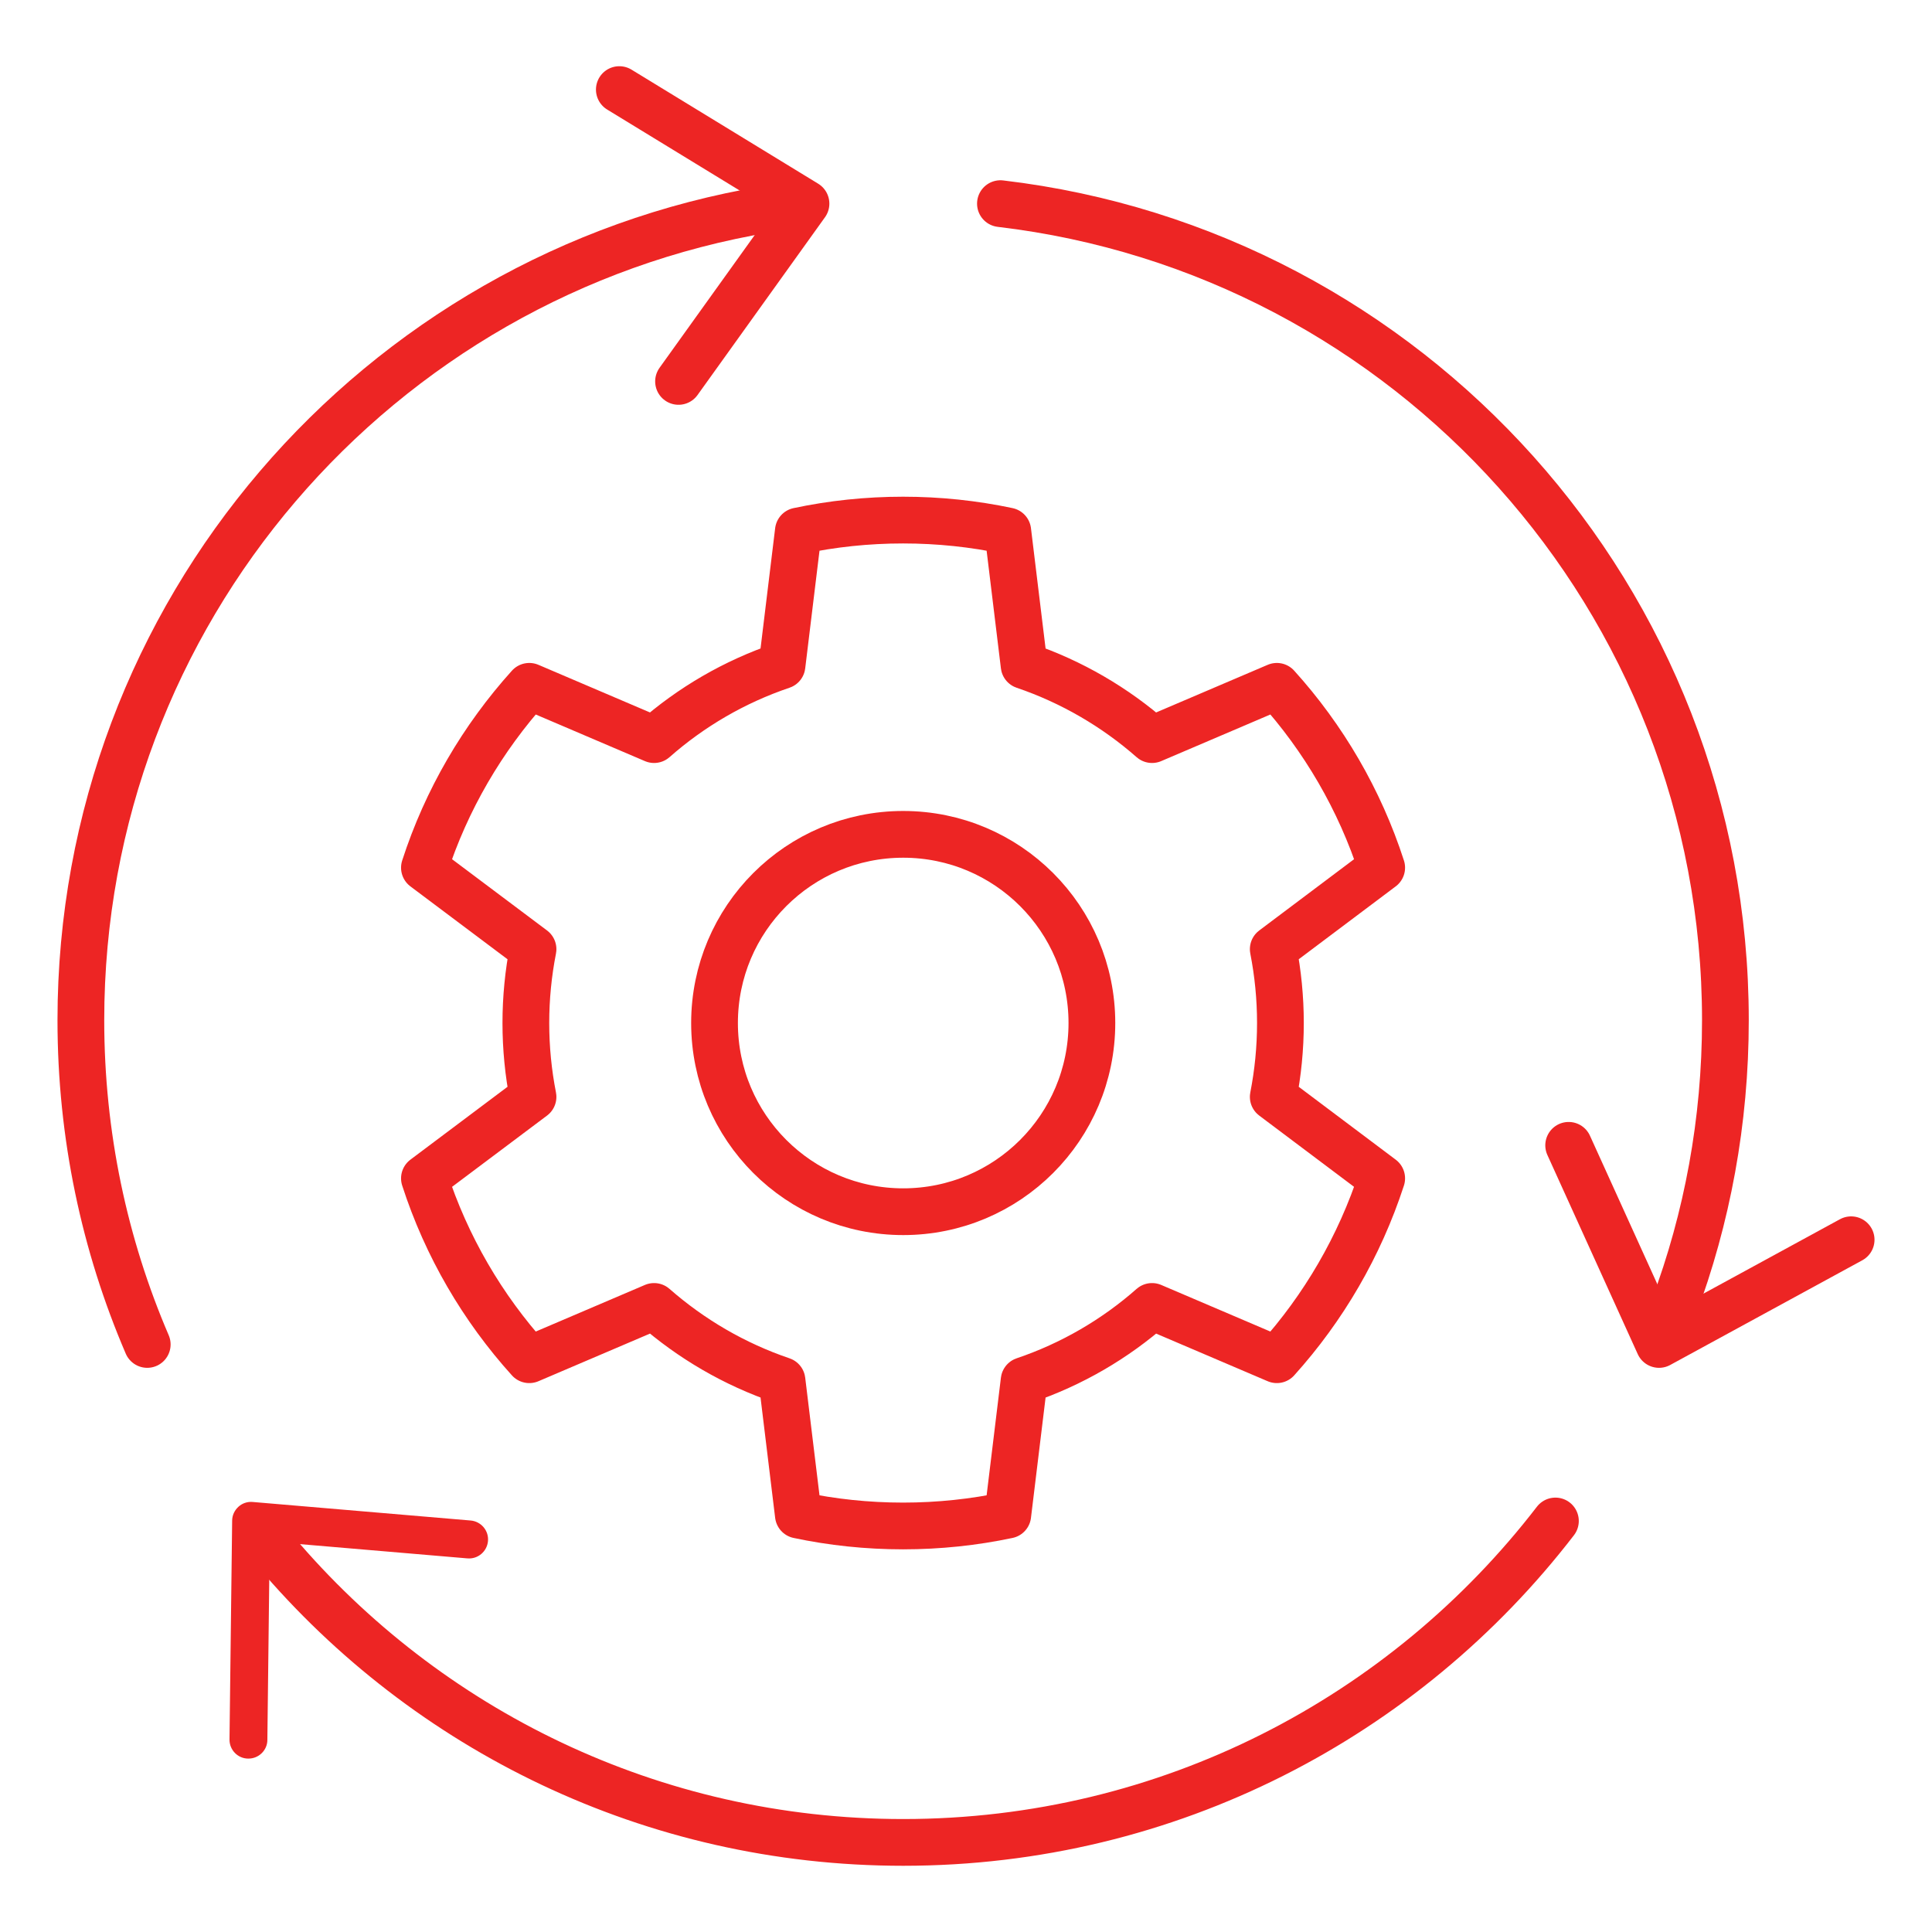
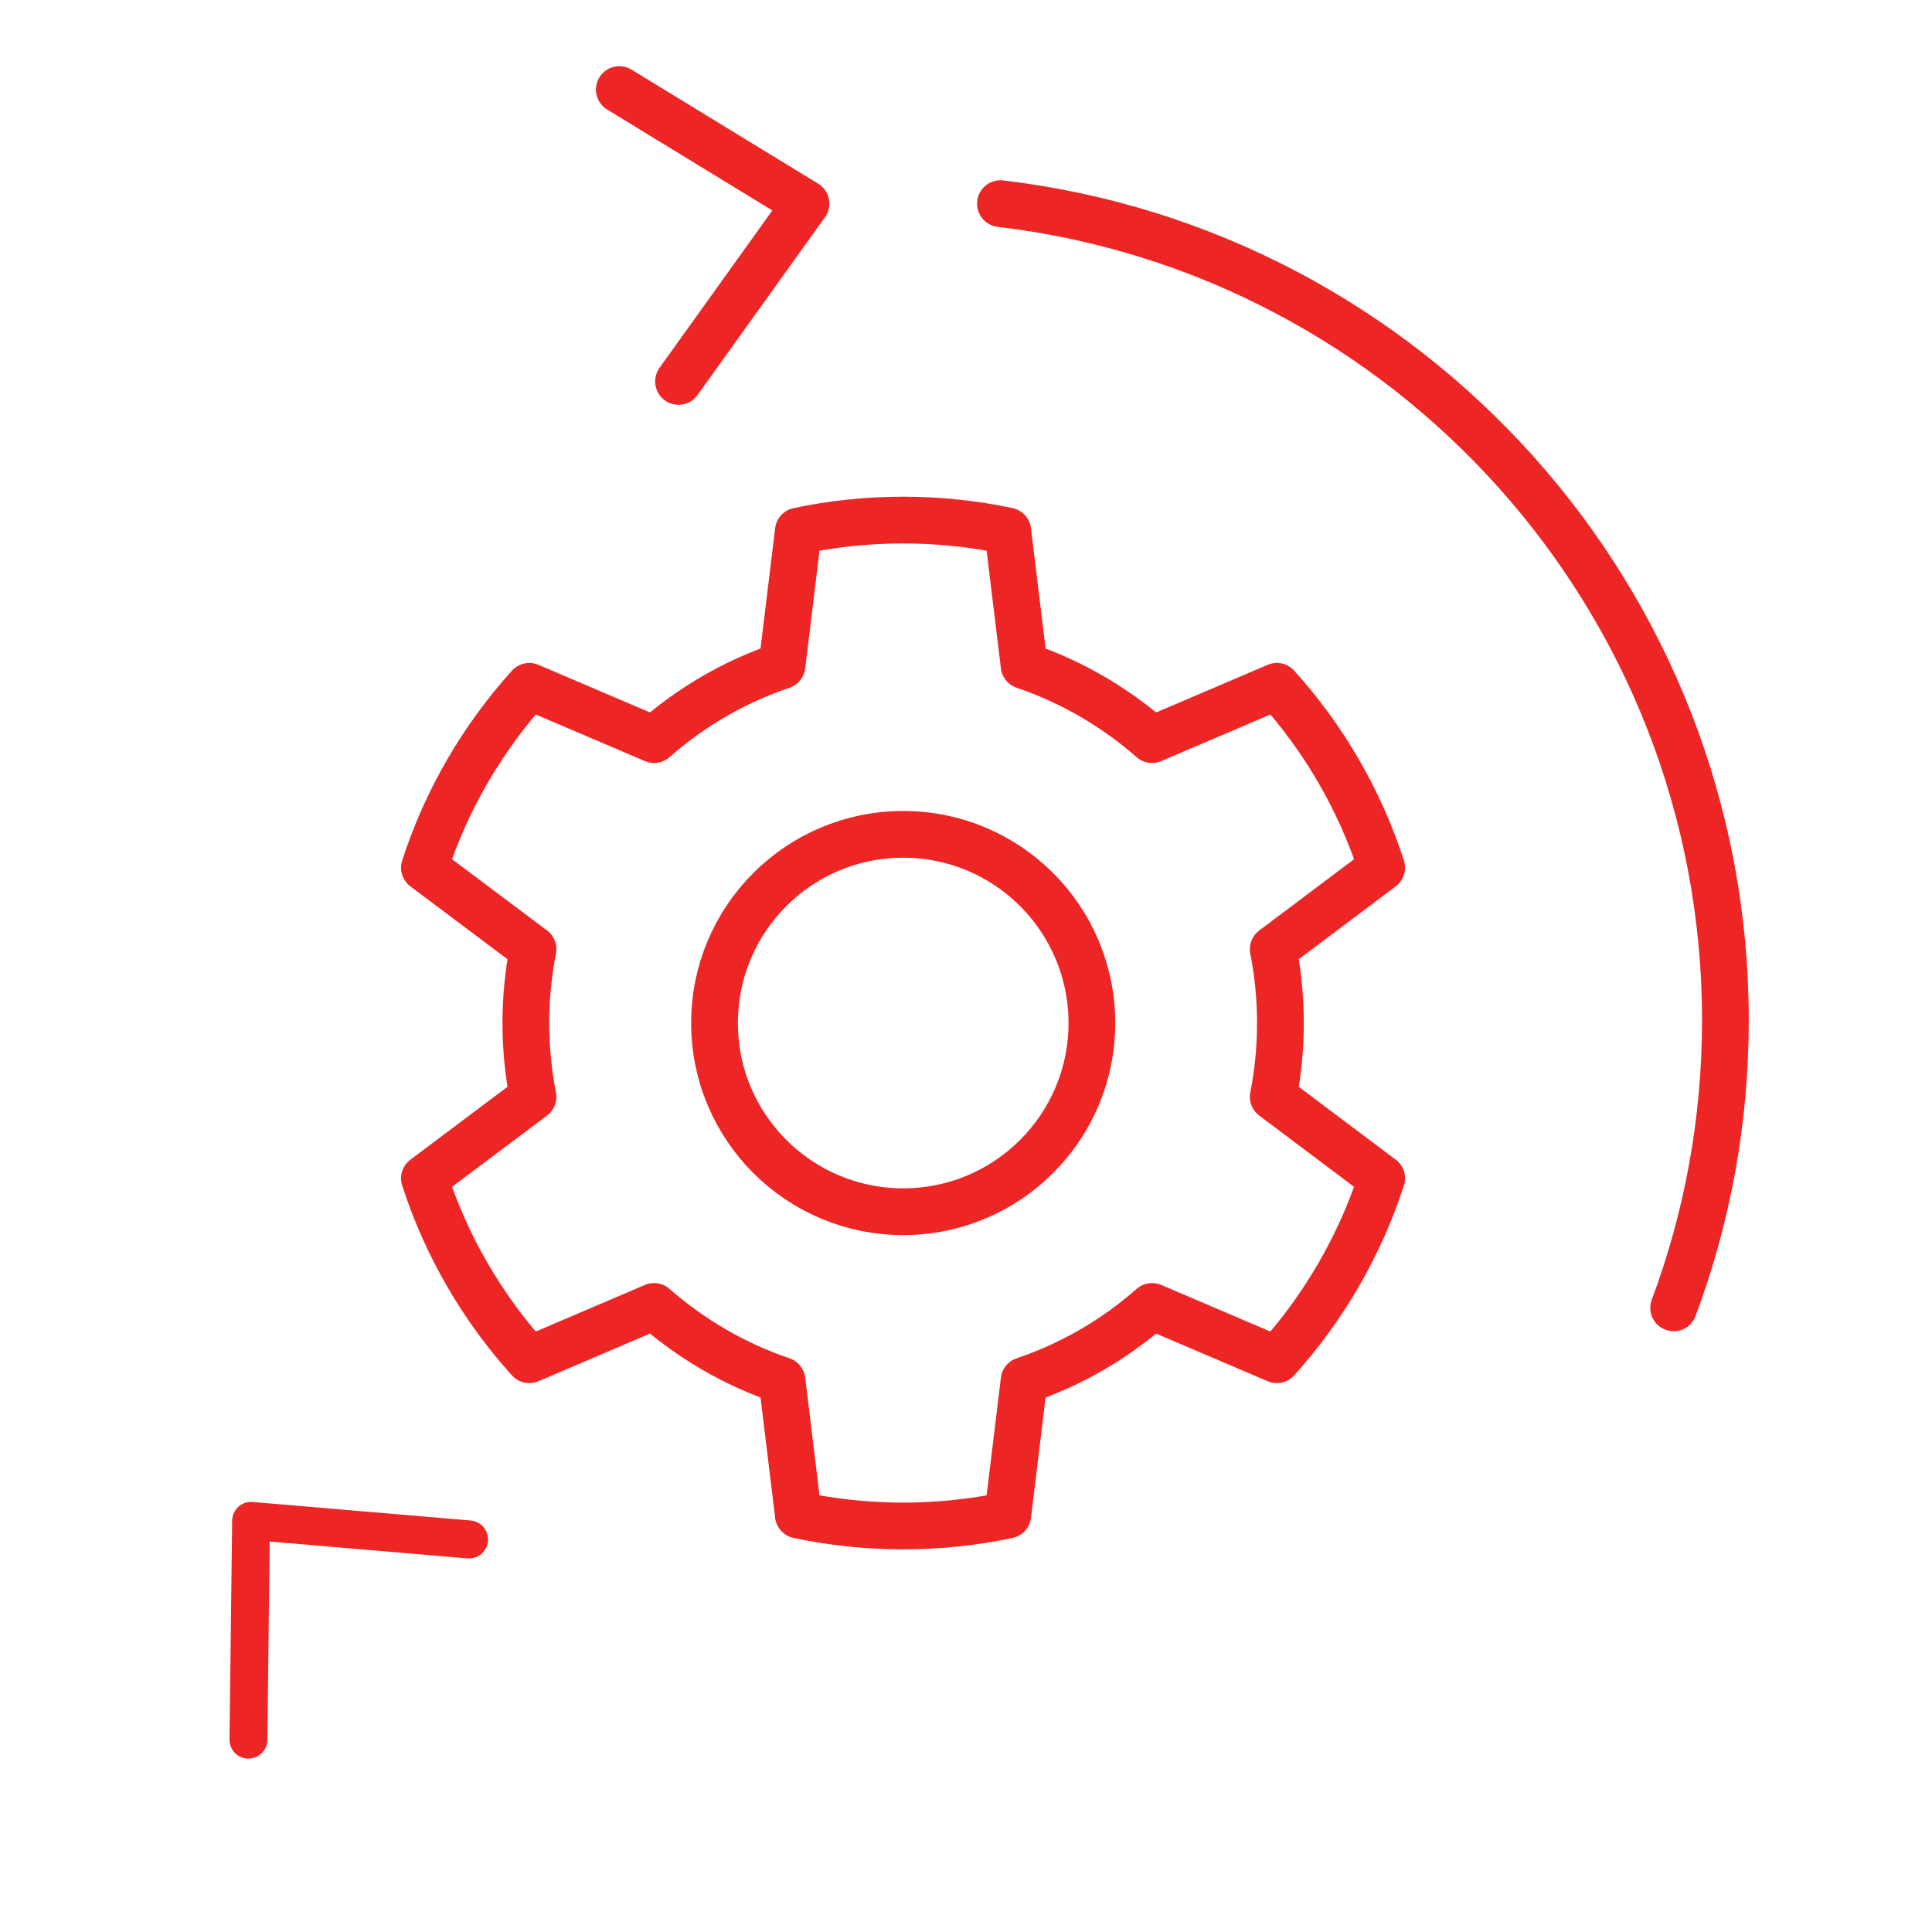
<svg xmlns="http://www.w3.org/2000/svg" id="Layer_1" viewBox="0 0 124 124">
  <defs>
    <style>
      .cls-1, .cls-2 {
        fill: none;
      }

      .cls-3 {
        fill: #ed2524;
      }

      .cls-4 {
        clip-path: url(#clippath);
      }

      .cls-2 {
        stroke: #ed2524;
        stroke-linecap: round;
        stroke-linejoin: round;
        stroke-width: 3px;
      }
    </style>
    <clipPath id="clippath">
      <rect class="cls-1" x="3.36" y="3.92" width="117.27" height="116.17" />
    </clipPath>
  </defs>
  <g class="cls-4">
-     <polyline class="cls-2" points="118.81 79.57 106.48 86.29 100.68 73.51" />
    <polyline class="cls-2" points="39.75 5.75 51.73 13.07 43.55 24.48" />
    <path class="cls-2" d="M64.21,13.07c26.21,3.09,46.53,25.38,46.53,52.41,0,6.49-1.17,12.71-3.32,18.46" />
-     <path class="cls-2" d="M9.45,86.29c-2.74-6.38-4.26-13.42-4.26-20.81,0-26.17,19.04-47.88,44.02-52.05" />
-     <path class="cls-2" d="M17.7,99.59c9.68,11.42,24.13,18.66,40.27,18.66,17.05,0,32.21-8.09,41.86-20.63" />
    <path class="cls-3" d="M29.99,100.02l-12.68-1.08-.15,12.73c0,.67-.56,1.21-1.23,1.2-.67,0-1.21-.56-1.2-1.23l.17-14.04c0-.34.15-.66.4-.89s.58-.34.92-.31l13.99,1.19c.67.06,1.17.65,1.11,1.32s-.65,1.17-1.32,1.11Z" />
    <path class="cls-2" d="M82.18,65.66c0-1.62-.16-3.21-.46-4.74l6.96-5.23c-1.41-4.36-3.73-8.32-6.73-11.64l-8.01,3.42c-2.37-2.08-5.15-3.71-8.21-4.75l-1.05-8.64c-2.17-.46-4.42-.7-6.72-.7s-4.55.24-6.72.7l-1.05,8.64c-3.05,1.03-5.84,2.66-8.21,4.75l-8.01-3.42c-3,3.33-5.32,7.28-6.73,11.64l6.97,5.23c-.3,1.53-.46,3.12-.46,4.74s.16,3.21.46,4.74l-6.97,5.23c1.41,4.36,3.73,8.32,6.73,11.64l8.01-3.42c2.37,2.08,5.15,3.71,8.21,4.75l1.05,8.64c2.17.46,4.42.7,6.72.7s4.55-.24,6.72-.7l1.05-8.64c3.05-1.03,5.84-2.66,8.21-4.75l8.01,3.42c3-3.33,5.31-7.28,6.73-11.64l-6.96-5.23c.3-1.53.46-3.12.46-4.74ZM57.97,77.77c-6.69,0-12.11-5.42-12.11-12.11s5.42-12.11,12.11-12.11,12.11,5.42,12.11,12.11-5.42,12.11-12.11,12.11Z" />
  </g>
</svg>